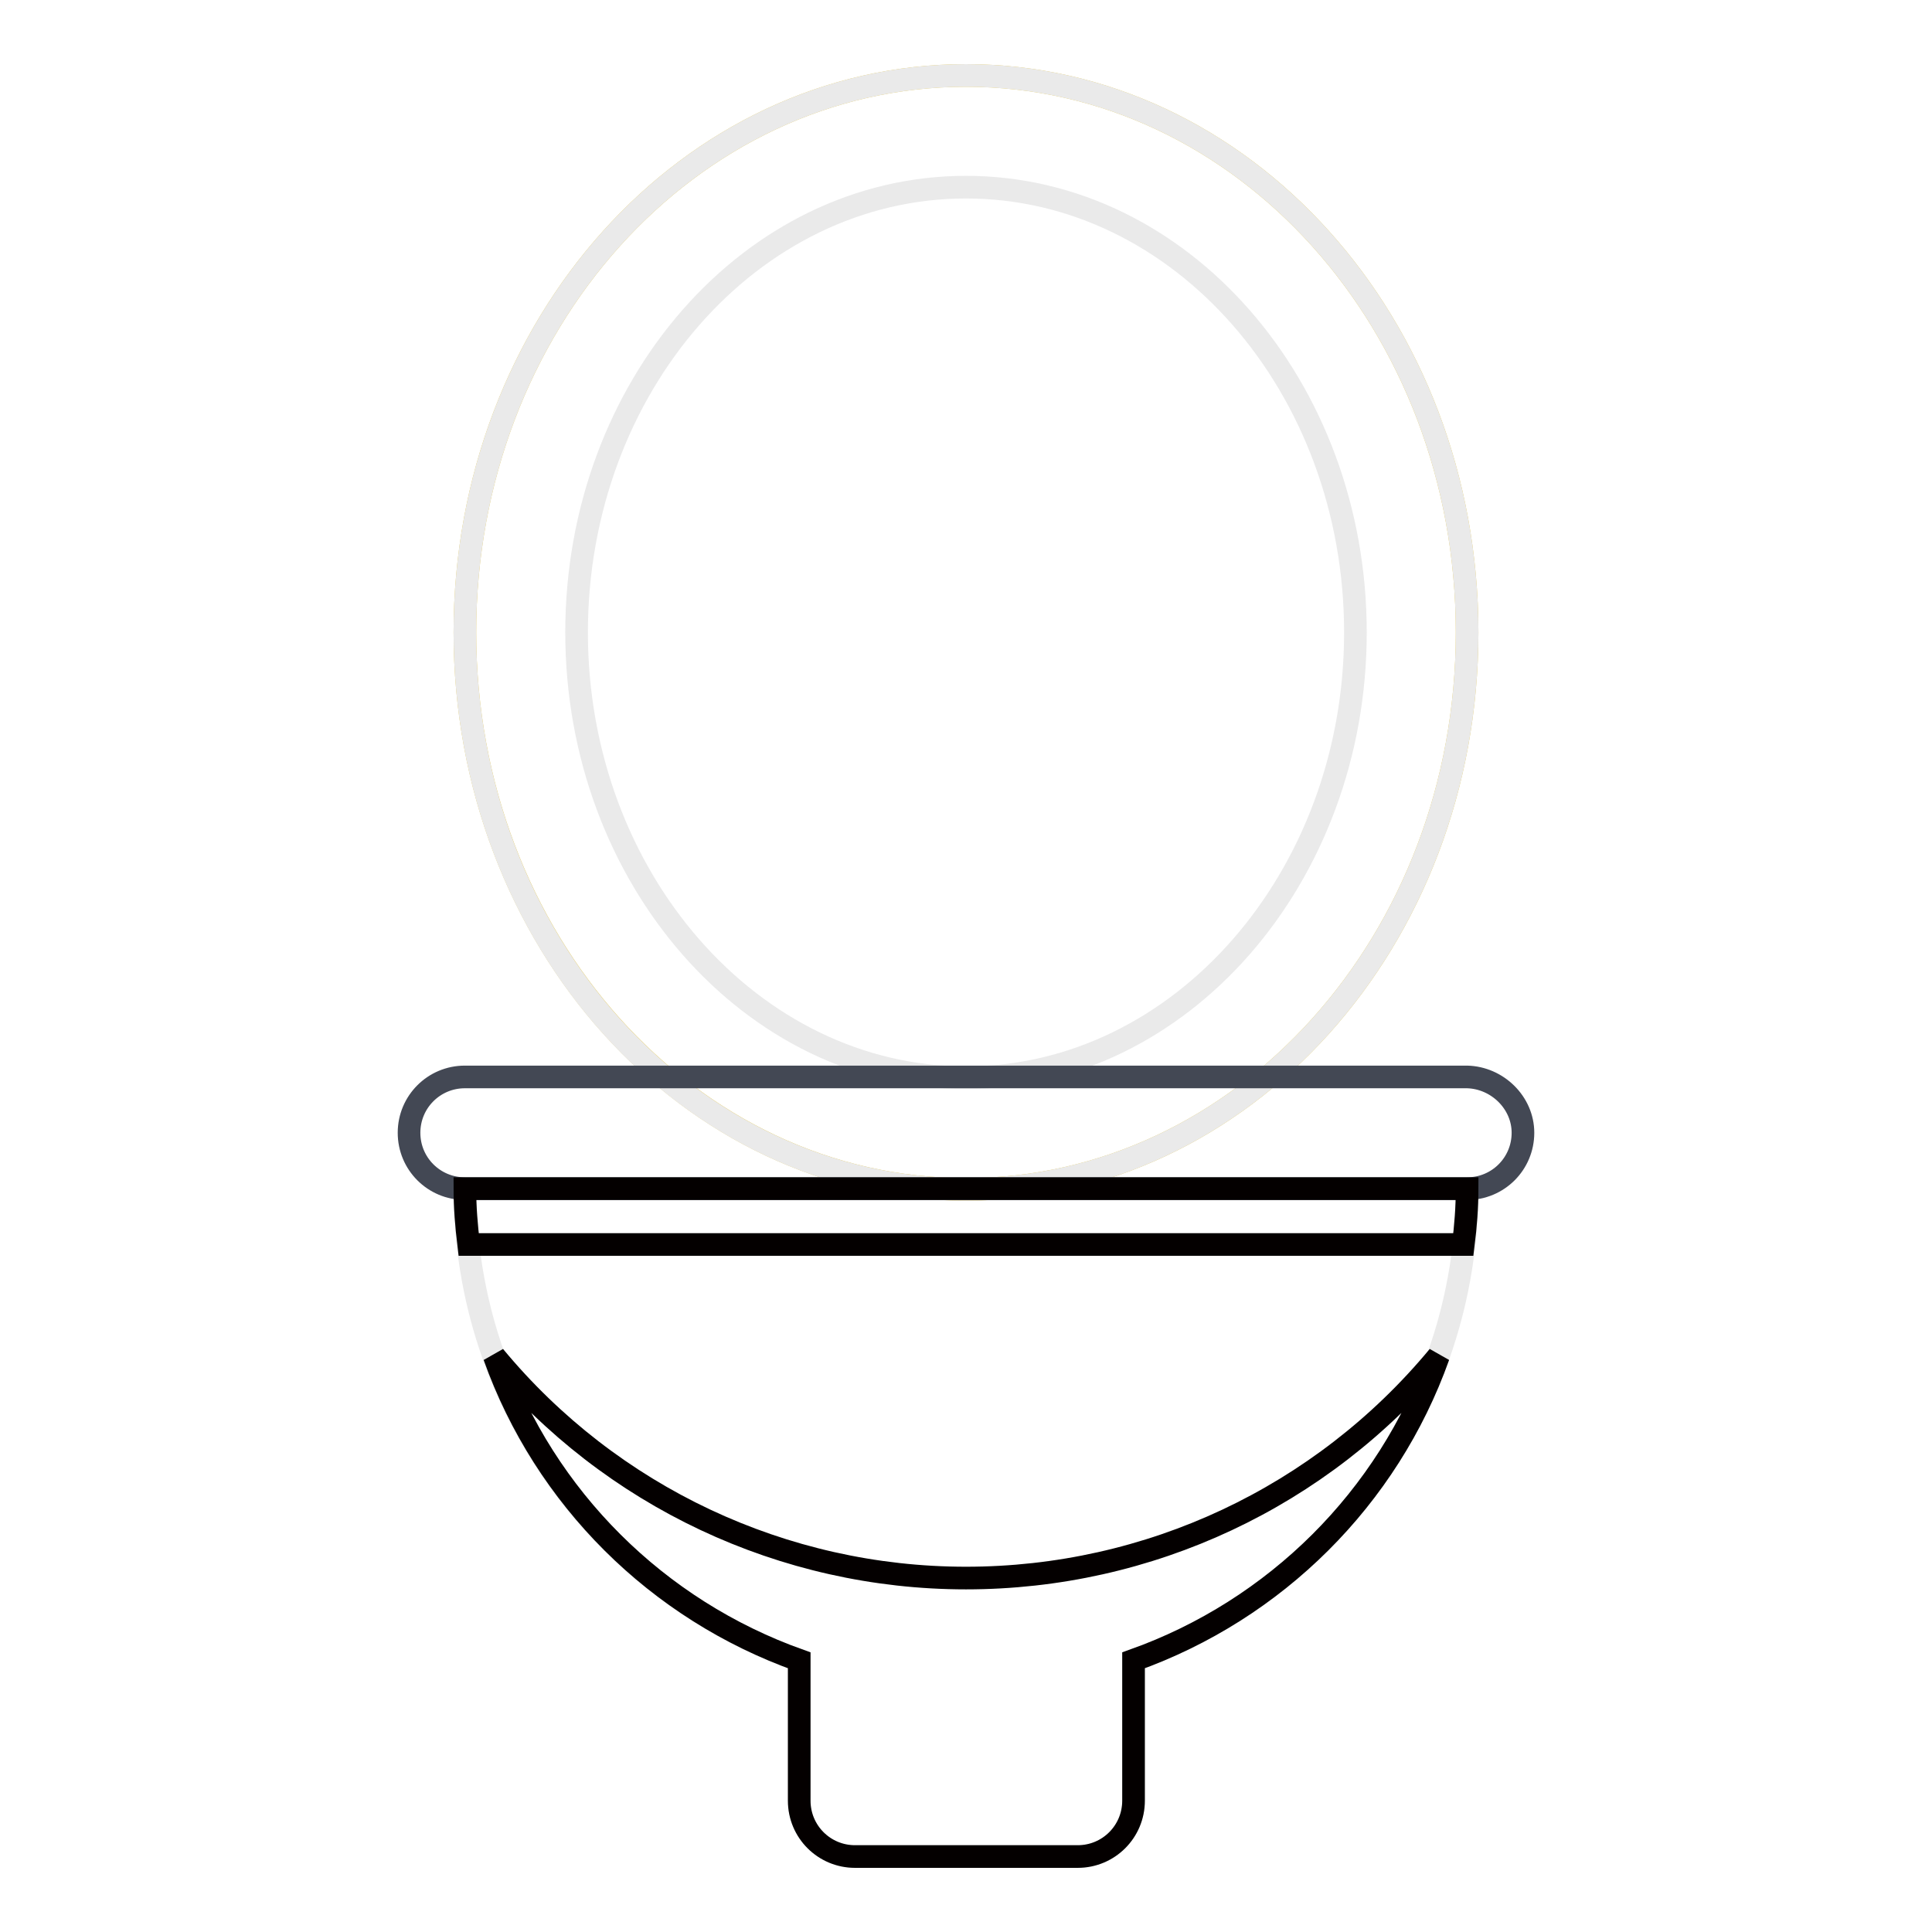
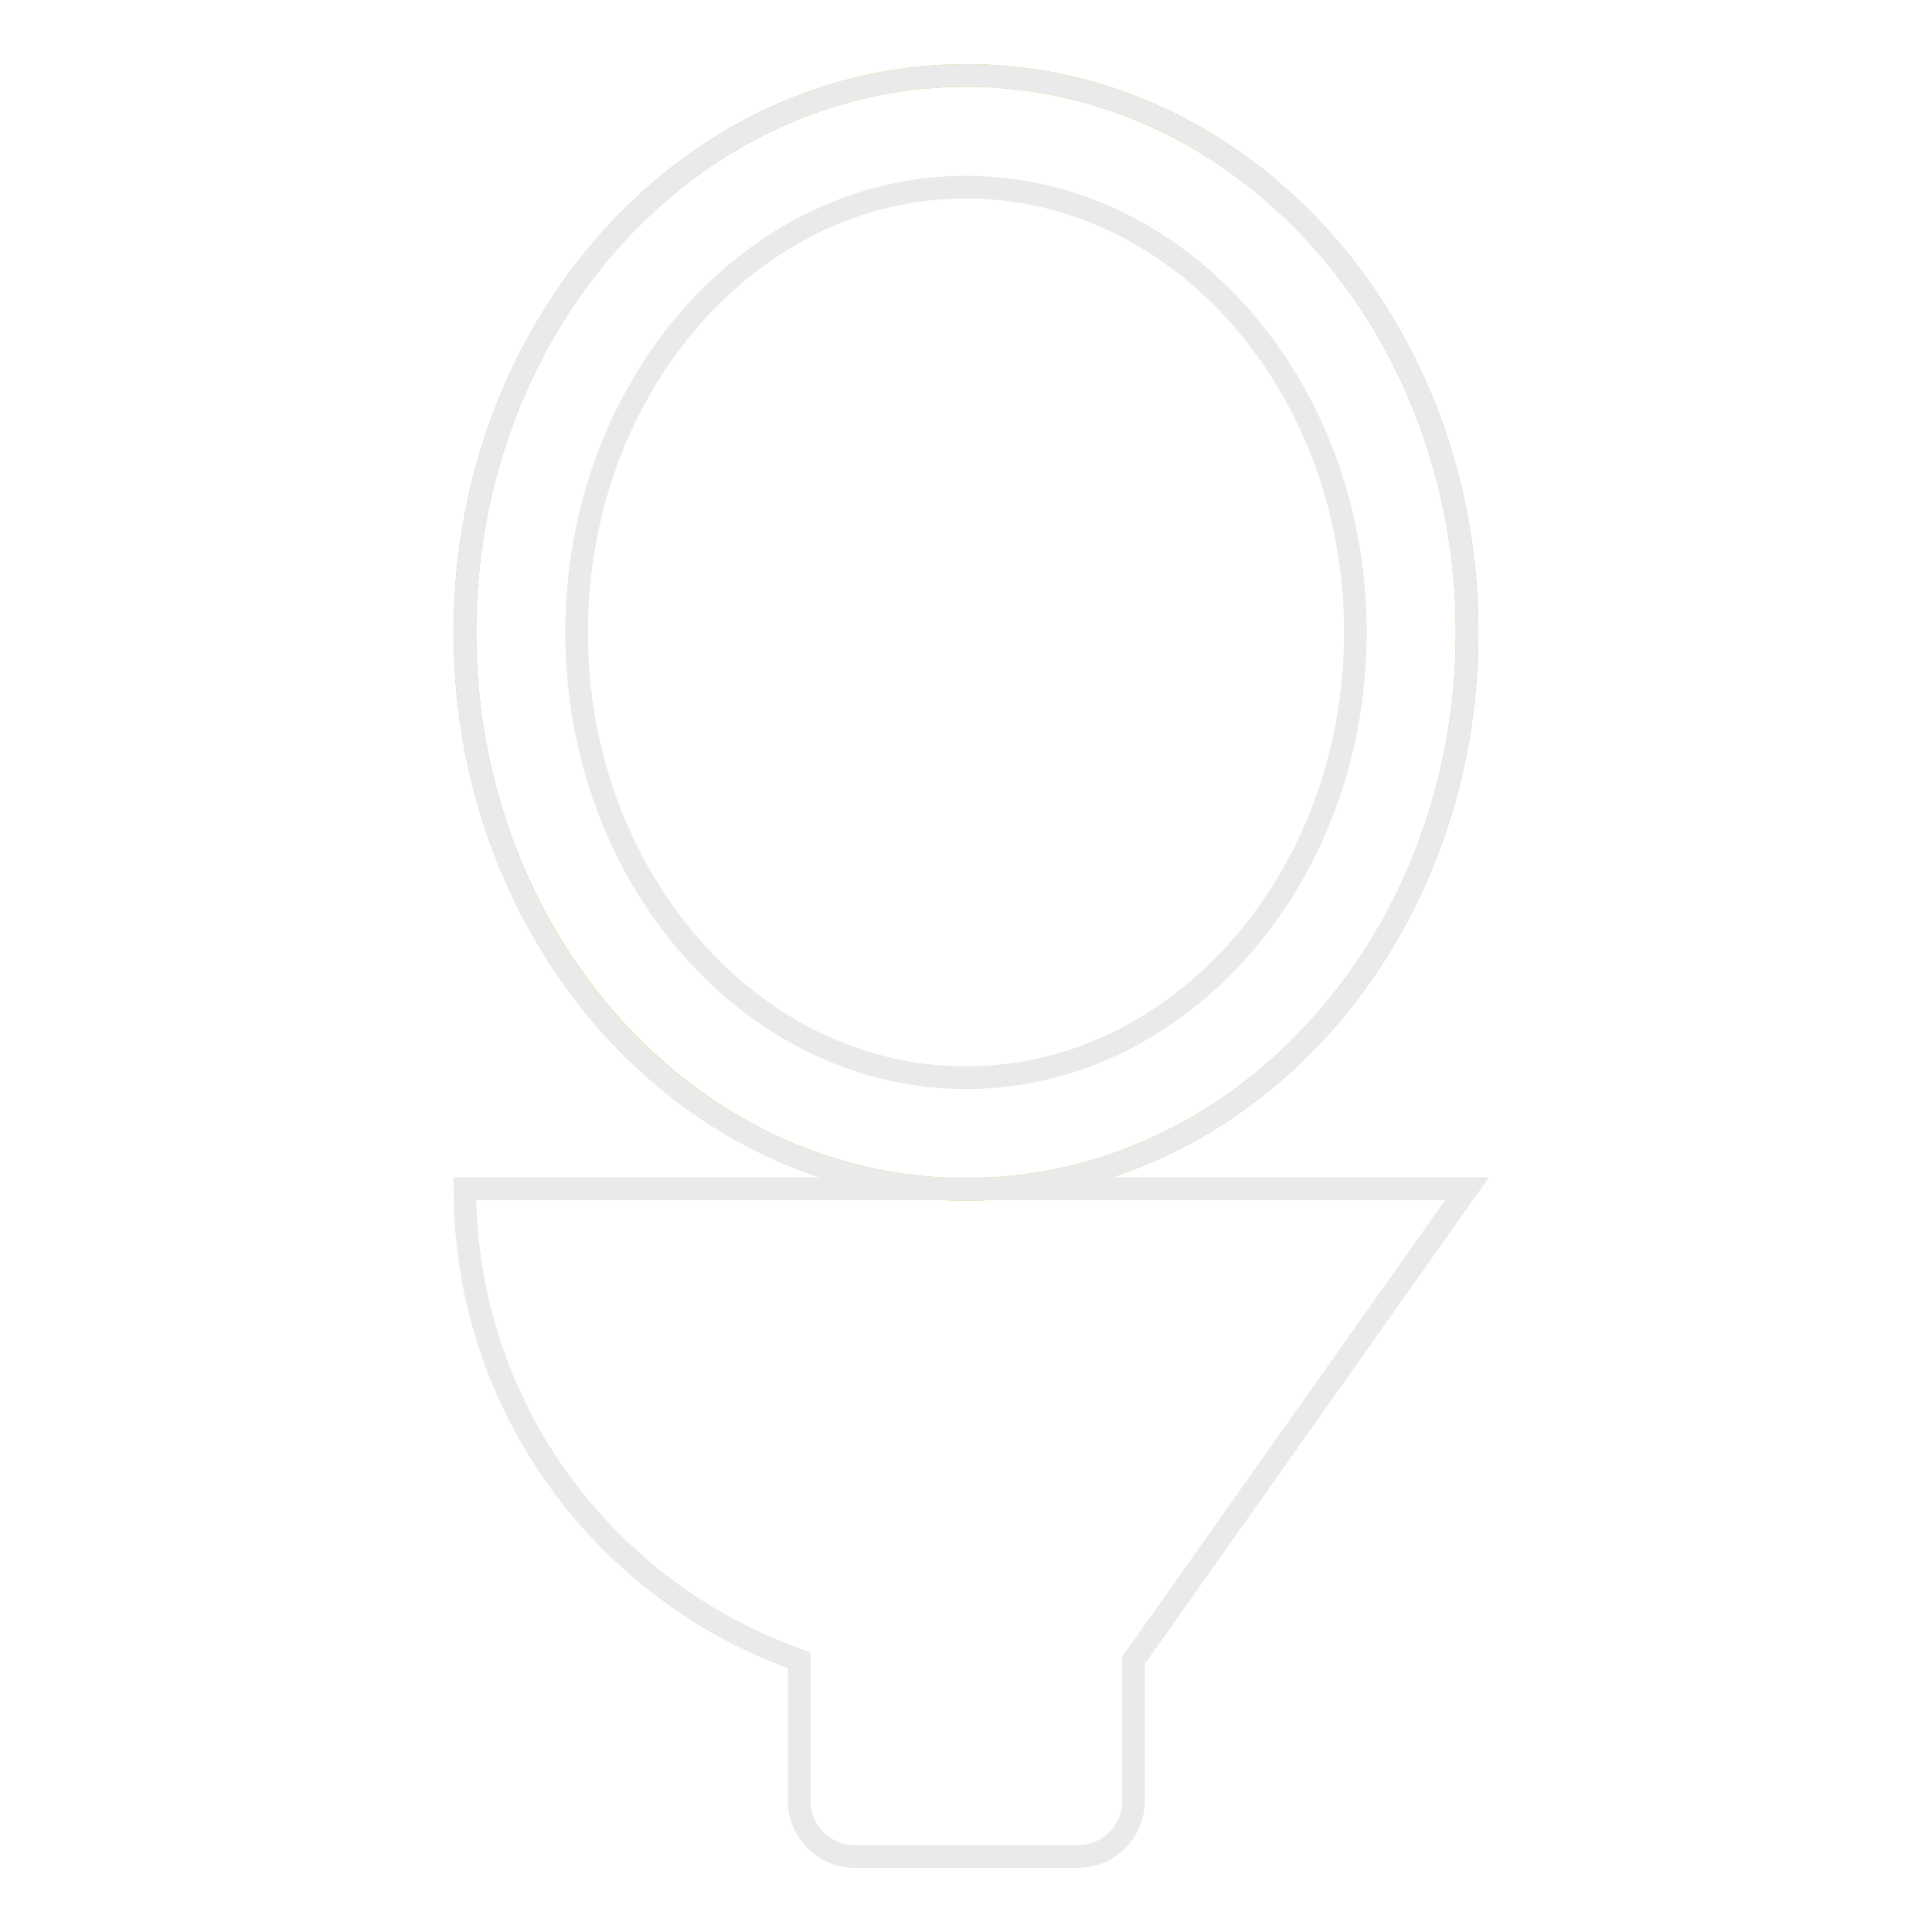
<svg xmlns="http://www.w3.org/2000/svg" version="1.1" x="0px" y="0px" viewBox="0 0 256 256" enable-background="new 0 0 256 256" xml:space="preserve">
  <g>
    <path stroke-width="3" fill-opacity="0" stroke="#e2c448" d="M61.6,83.8c0,40.7,29.7,73.8,66.4,73.8s66.4-33,66.4-73.8C194.4,43,164.7,10,128,10S61.6,43,61.6,83.8z" />
-     <path stroke-width="3" fill-opacity="0" stroke="#eaeaea" d="M128,24.8c28.5,0,51.6,26.5,51.6,59s-23.2,59-51.6,59s-51.6-26.5-51.6-59S99.5,24.8,128,24.8 M128,10 c-36.7,0-66.4,33-66.4,73.8s29.7,73.8,66.4,73.8s66.4-33,66.4-73.8S164.7,10,128,10z M194.4,157.5H61.6c0,28.9,18.5,53.4,44.3,62.5 v18.6c0,4.1,3.3,7.4,7.4,7.4h29.5c4.1,0,7.4-3.3,7.4-7.4V220C175.9,210.9,194.4,186.4,194.4,157.5z" />
-     <path stroke-width="3" fill-opacity="0" stroke="#434854" d="M201.8,150.1c0,4.1-3.3,7.4-7.4,7.4H61.6c-4.1,0-7.4-3.3-7.4-7.4s3.3-7.4,7.4-7.4h132.8 C198.4,142.8,201.8,146.1,201.8,150.1z" />
-     <path stroke-width="3" fill-opacity="0" stroke="#040000" d="M128,209.1c-24.2,0-47.1-10.8-62.5-29.4c6.7,18.8,21.6,33.6,40.4,40.3v18.6c0,4.1,3.3,7.4,7.4,7.4h29.5 c4.1,0,7.4-3.3,7.4-7.4V220c18.8-6.7,33.7-21.5,40.4-40.3C175.1,198.4,152.2,209.1,128,209.1z M193.9,164.9 c0.3-2.4,0.5-4.9,0.5-7.4H61.6c0,2.5,0.2,4.9,0.5,7.4H193.9z" />
+     <path stroke-width="3" fill-opacity="0" stroke="#eaeaea" d="M128,24.8c28.5,0,51.6,26.5,51.6,59s-23.2,59-51.6,59s-51.6-26.5-51.6-59S99.5,24.8,128,24.8 M128,10 c-36.7,0-66.4,33-66.4,73.8s29.7,73.8,66.4,73.8s66.4-33,66.4-73.8S164.7,10,128,10z M194.4,157.5H61.6c0,28.9,18.5,53.4,44.3,62.5 v18.6c0,4.1,3.3,7.4,7.4,7.4h29.5c4.1,0,7.4-3.3,7.4-7.4V220z" />
  </g>
</svg>